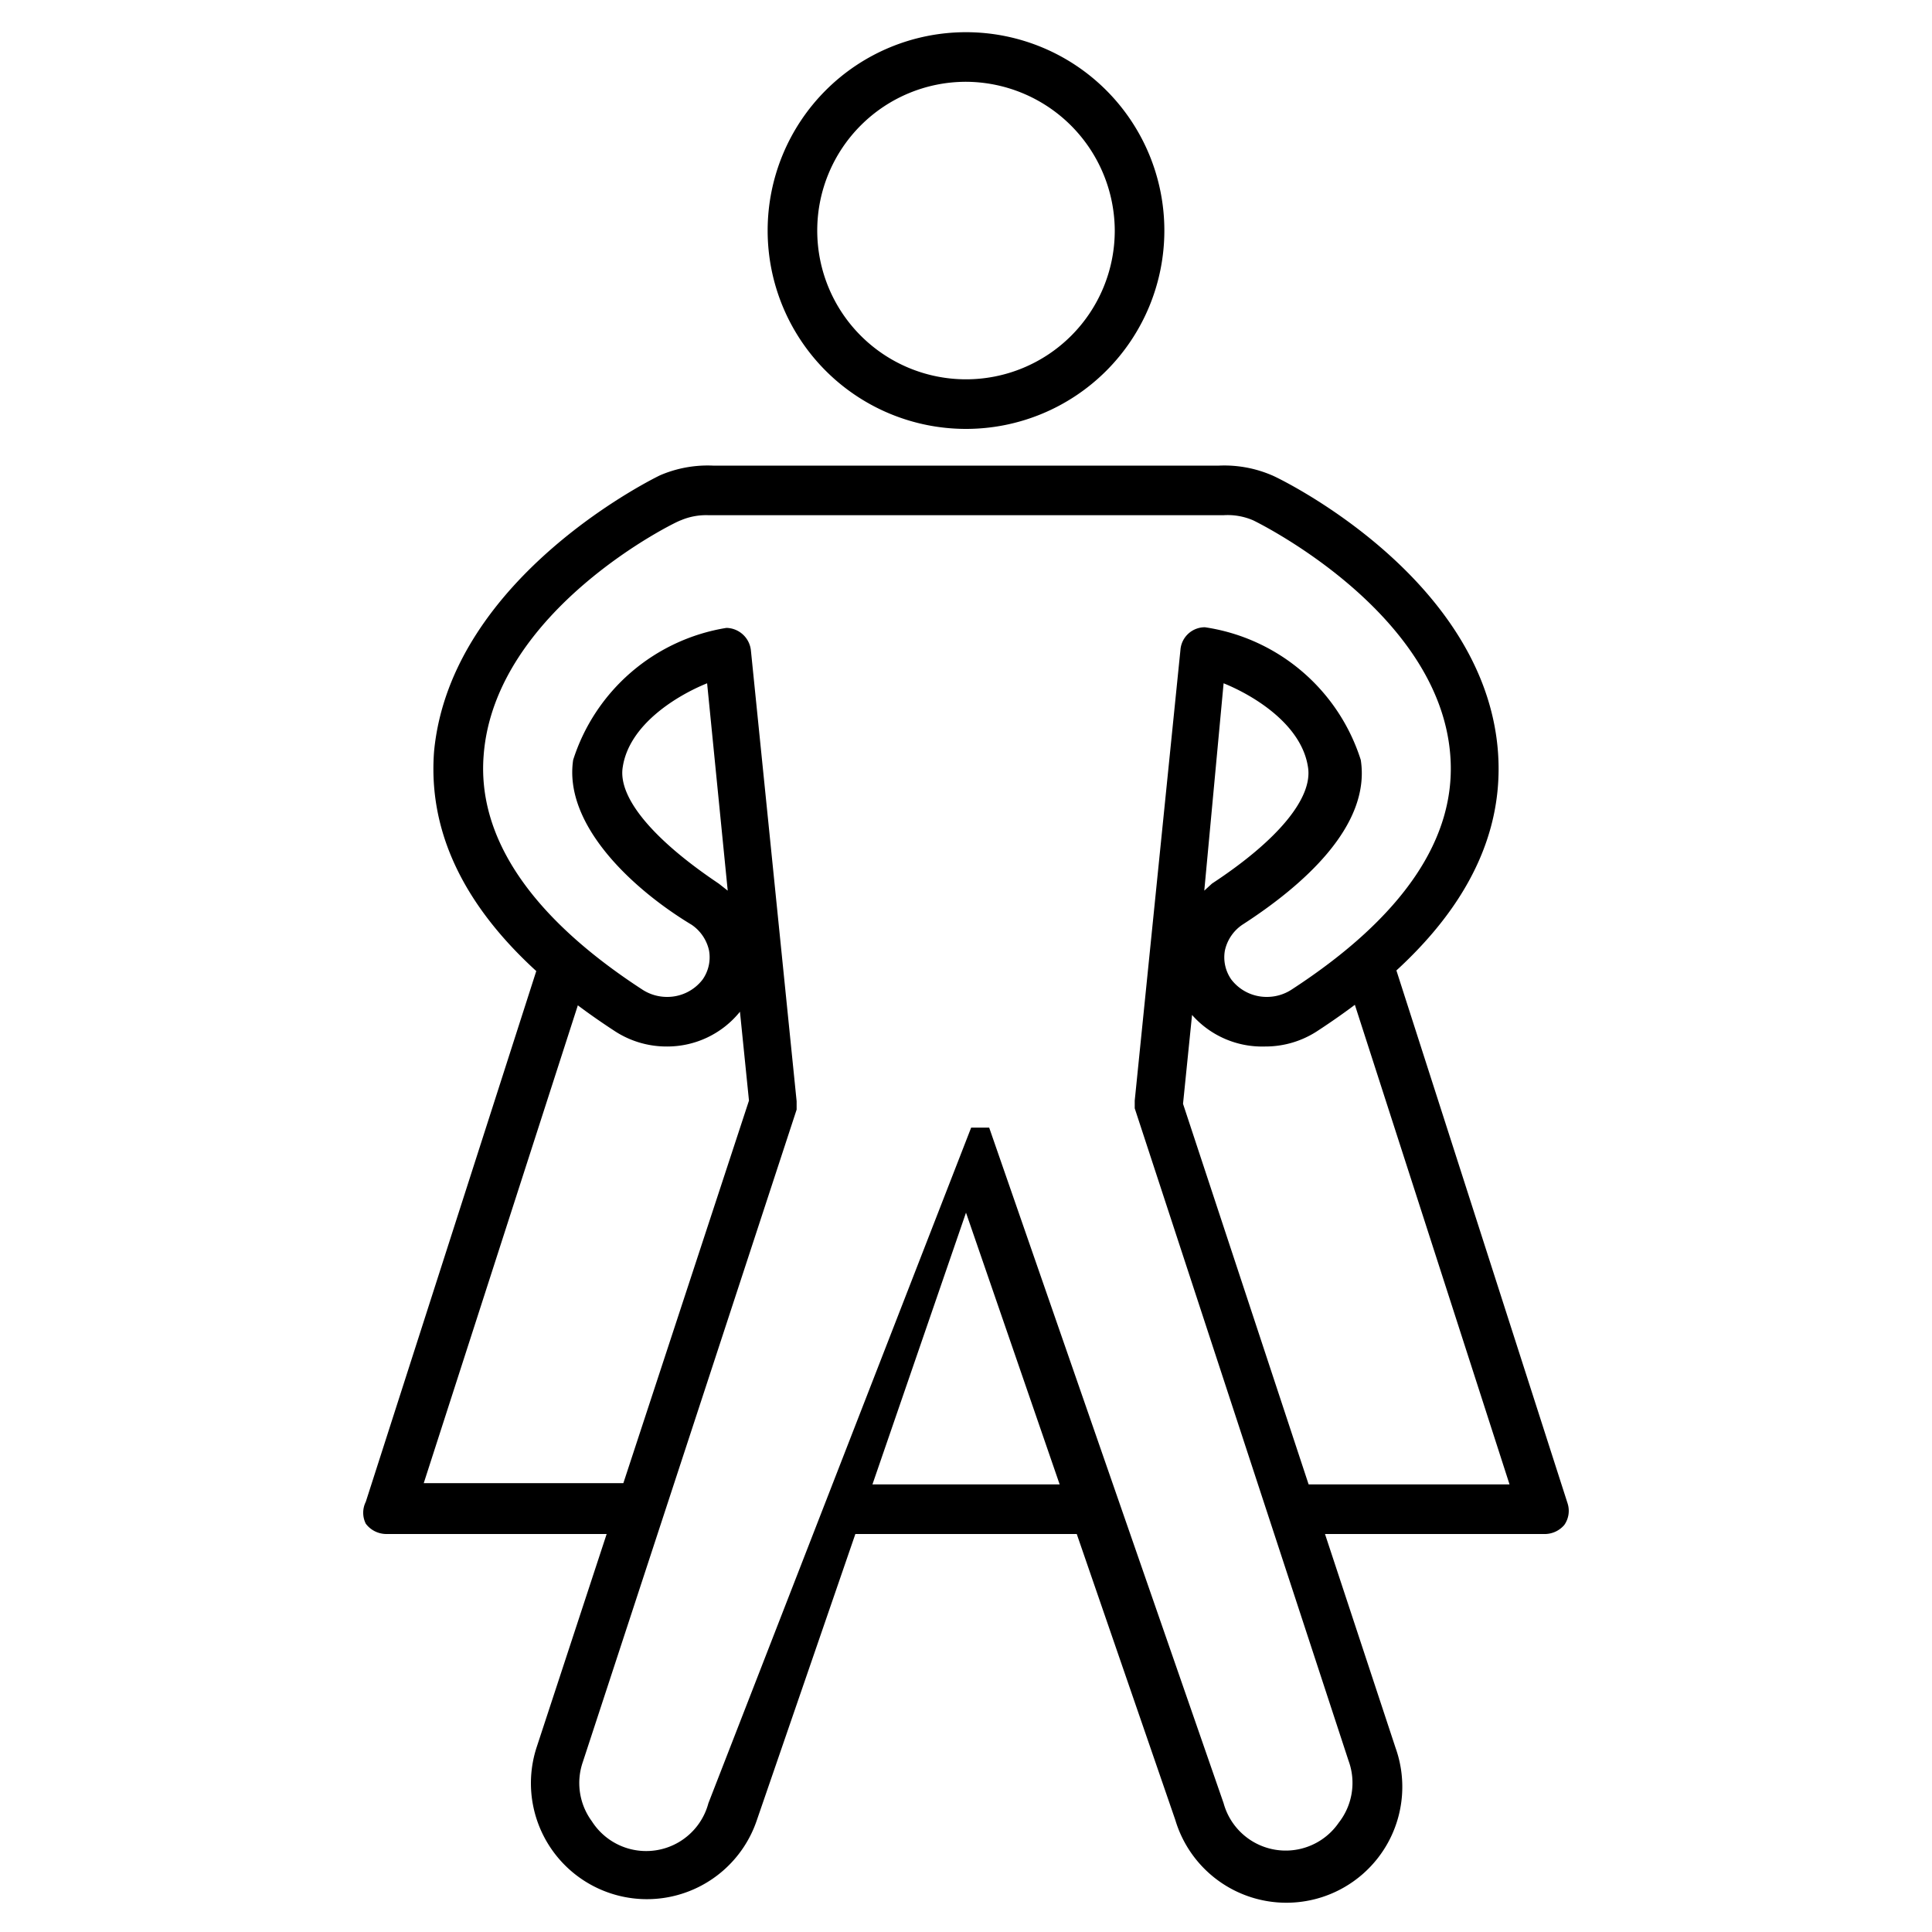
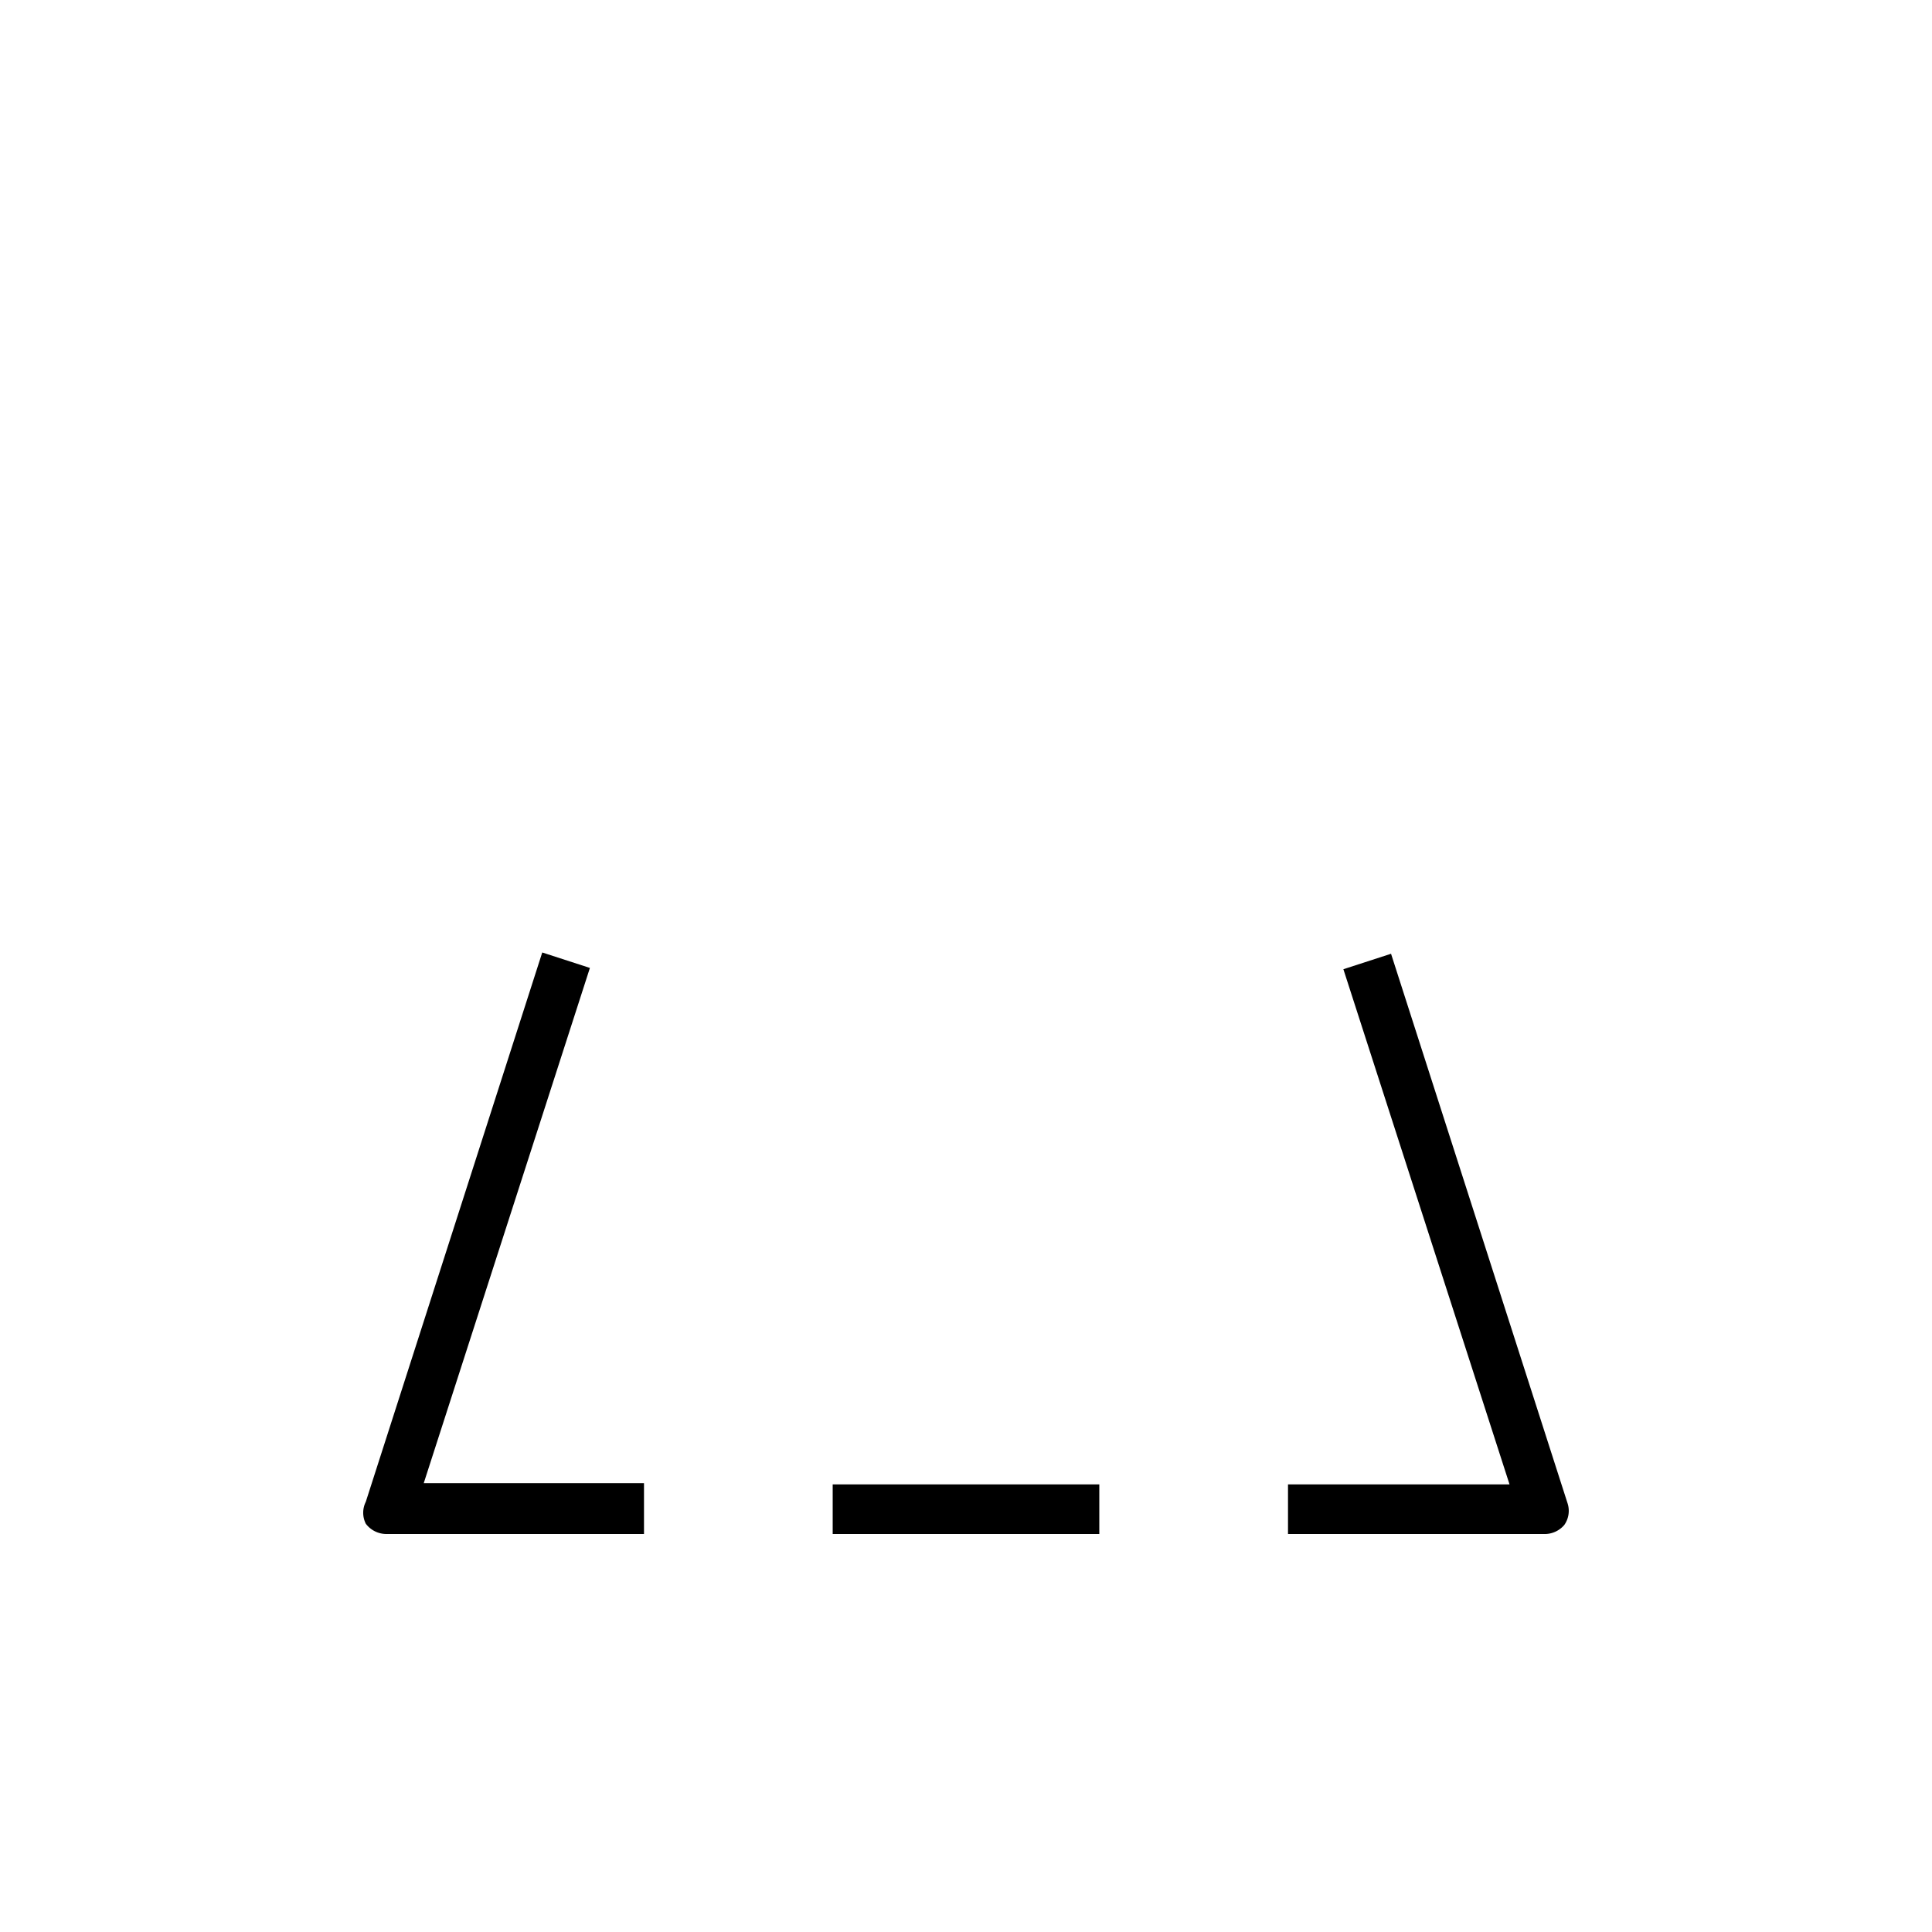
<svg xmlns="http://www.w3.org/2000/svg" width="30" height="30">
  <path d="M12.93 23.05h4.14v.77h-4.14zm-2.93.77H6a.4.4 0 0 1-.32-.16.38.38 0 0 1 0-.34l2.74-8.53.74.24-2.58 8H10zm14 0h-4v-.77h3.44l-2.58-8 .74-.24 2.74 8.53a.38.38 0 0 1-.05.34.4.4 0 0 1-.29.14z" />
-   <path d="M19.64 16.25a1.47 1.47 0 0 0 .8-.23c2-1.3 2.94-2.76 2.82-4.35-.21-2.74-3.47-4.28-3.51-4.29a1.87 1.87 0 0 0-.82-.15h-7.86a1.87 1.87 0 0 0-.82.15S7 8.93 6.74 11.67c-.12 1.59.82 3.05 2.82 4.35a1.47 1.47 0 0 0 .8.23 1.45 1.45 0 0 0 1.13-.54l.14 1.38-3.3 10.05a1.801 1.801 0 0 0 3.42 1.13L15 18.83l3.25 9.43a1.8 1.8 0 1 0 3.42-1.12l-3.3-10 .14-1.38a1.45 1.45 0 0 0 1.13.49zm-.94-2.42l.3-3.22c.47.19 1.21.64 1.31 1.3.08.48-.47 1.14-1.49 1.81zm-7.54-.11c-1-.67-1.57-1.33-1.49-1.81.1-.66.84-1.11 1.31-1.3l.32 3.22zm9.63 14.58A1 1 0 0 1 19 28l-3.64-10.49h0 0 0 0 0 0 0 0-.28 0 0 0 0 0 0 0 0L11 28a1 1 0 0 1-1.81.28 1 1 0 0 1-.14-.92l3.32-10.13h0v-.05a0 0 0 0 1 0 0v-.08h0l-.71-7a.39.39 0 0 0-.38-.35h0A3 3 0 0 0 8.9 11.8c-.15 1 .91 2 1.84 2.56a.65.65 0 0 1 .27.4.6.6 0 0 1-.1.45.69.69 0 0 1-.55.27.7.7 0 0 1-.38-.11C8.24 14.24 7.41 13 7.51 11.73c.17-2.26 3-3.64 3.06-3.65A1 1 0 0 1 11 8h8a1 1 0 0 1 .46.08s2.89 1.39 3.06 3.65c.1 1.28-.73 2.51-2.47 3.64a.7.7 0 0 1-.38.11.69.69 0 0 1-.55-.27.6.6 0 0 1-.1-.45.65.65 0 0 1 .27-.4c.93-.6 2-1.53 1.84-2.56a3 3 0 0 0-2.42-2.06h0a.38.38 0 0 0-.38.35l-.71 7h0v.07a0 0 0 0 1 0 0v.05h0l3.32 10.13a1 1 0 0 1-.15.96zM15 6.66a3.08 3.08 0 1 1 3.08-3.08A3.08 3.08 0 0 1 15 6.66zm0-5.39a2.31 2.31 0 1 0 2.31 2.31A2.32 2.32 0 0 0 15 1.27z" />
</svg>